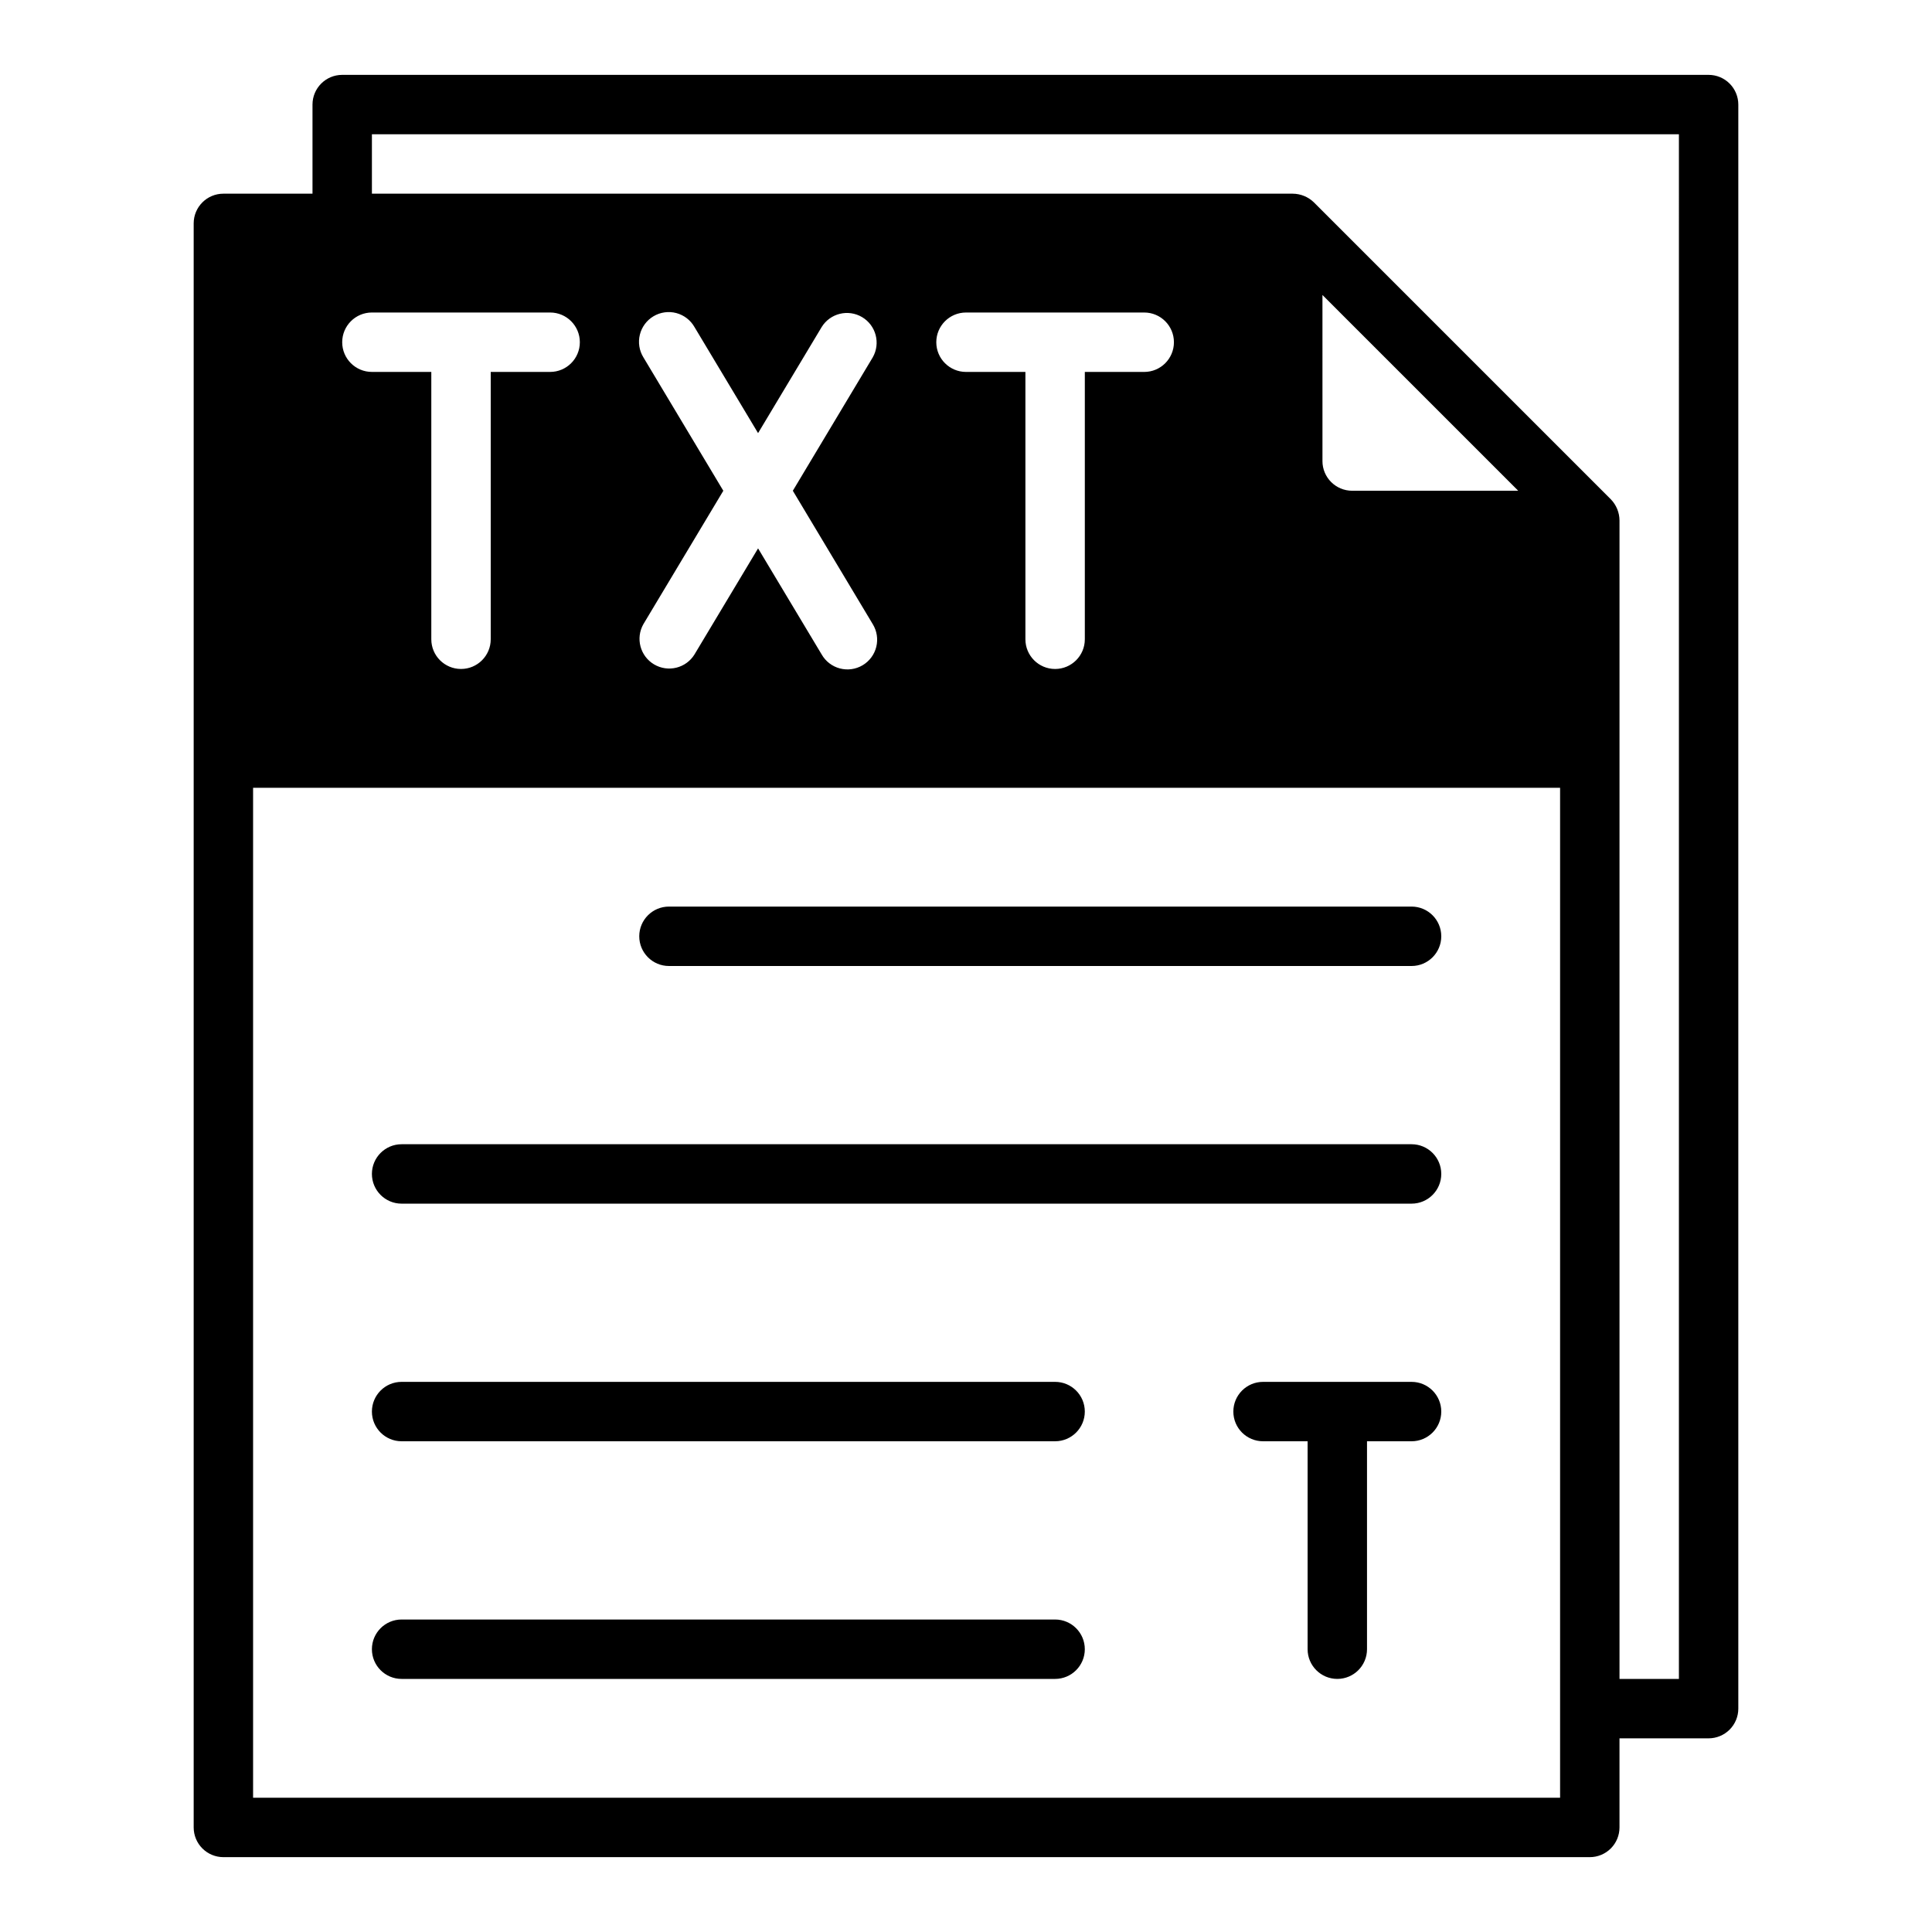
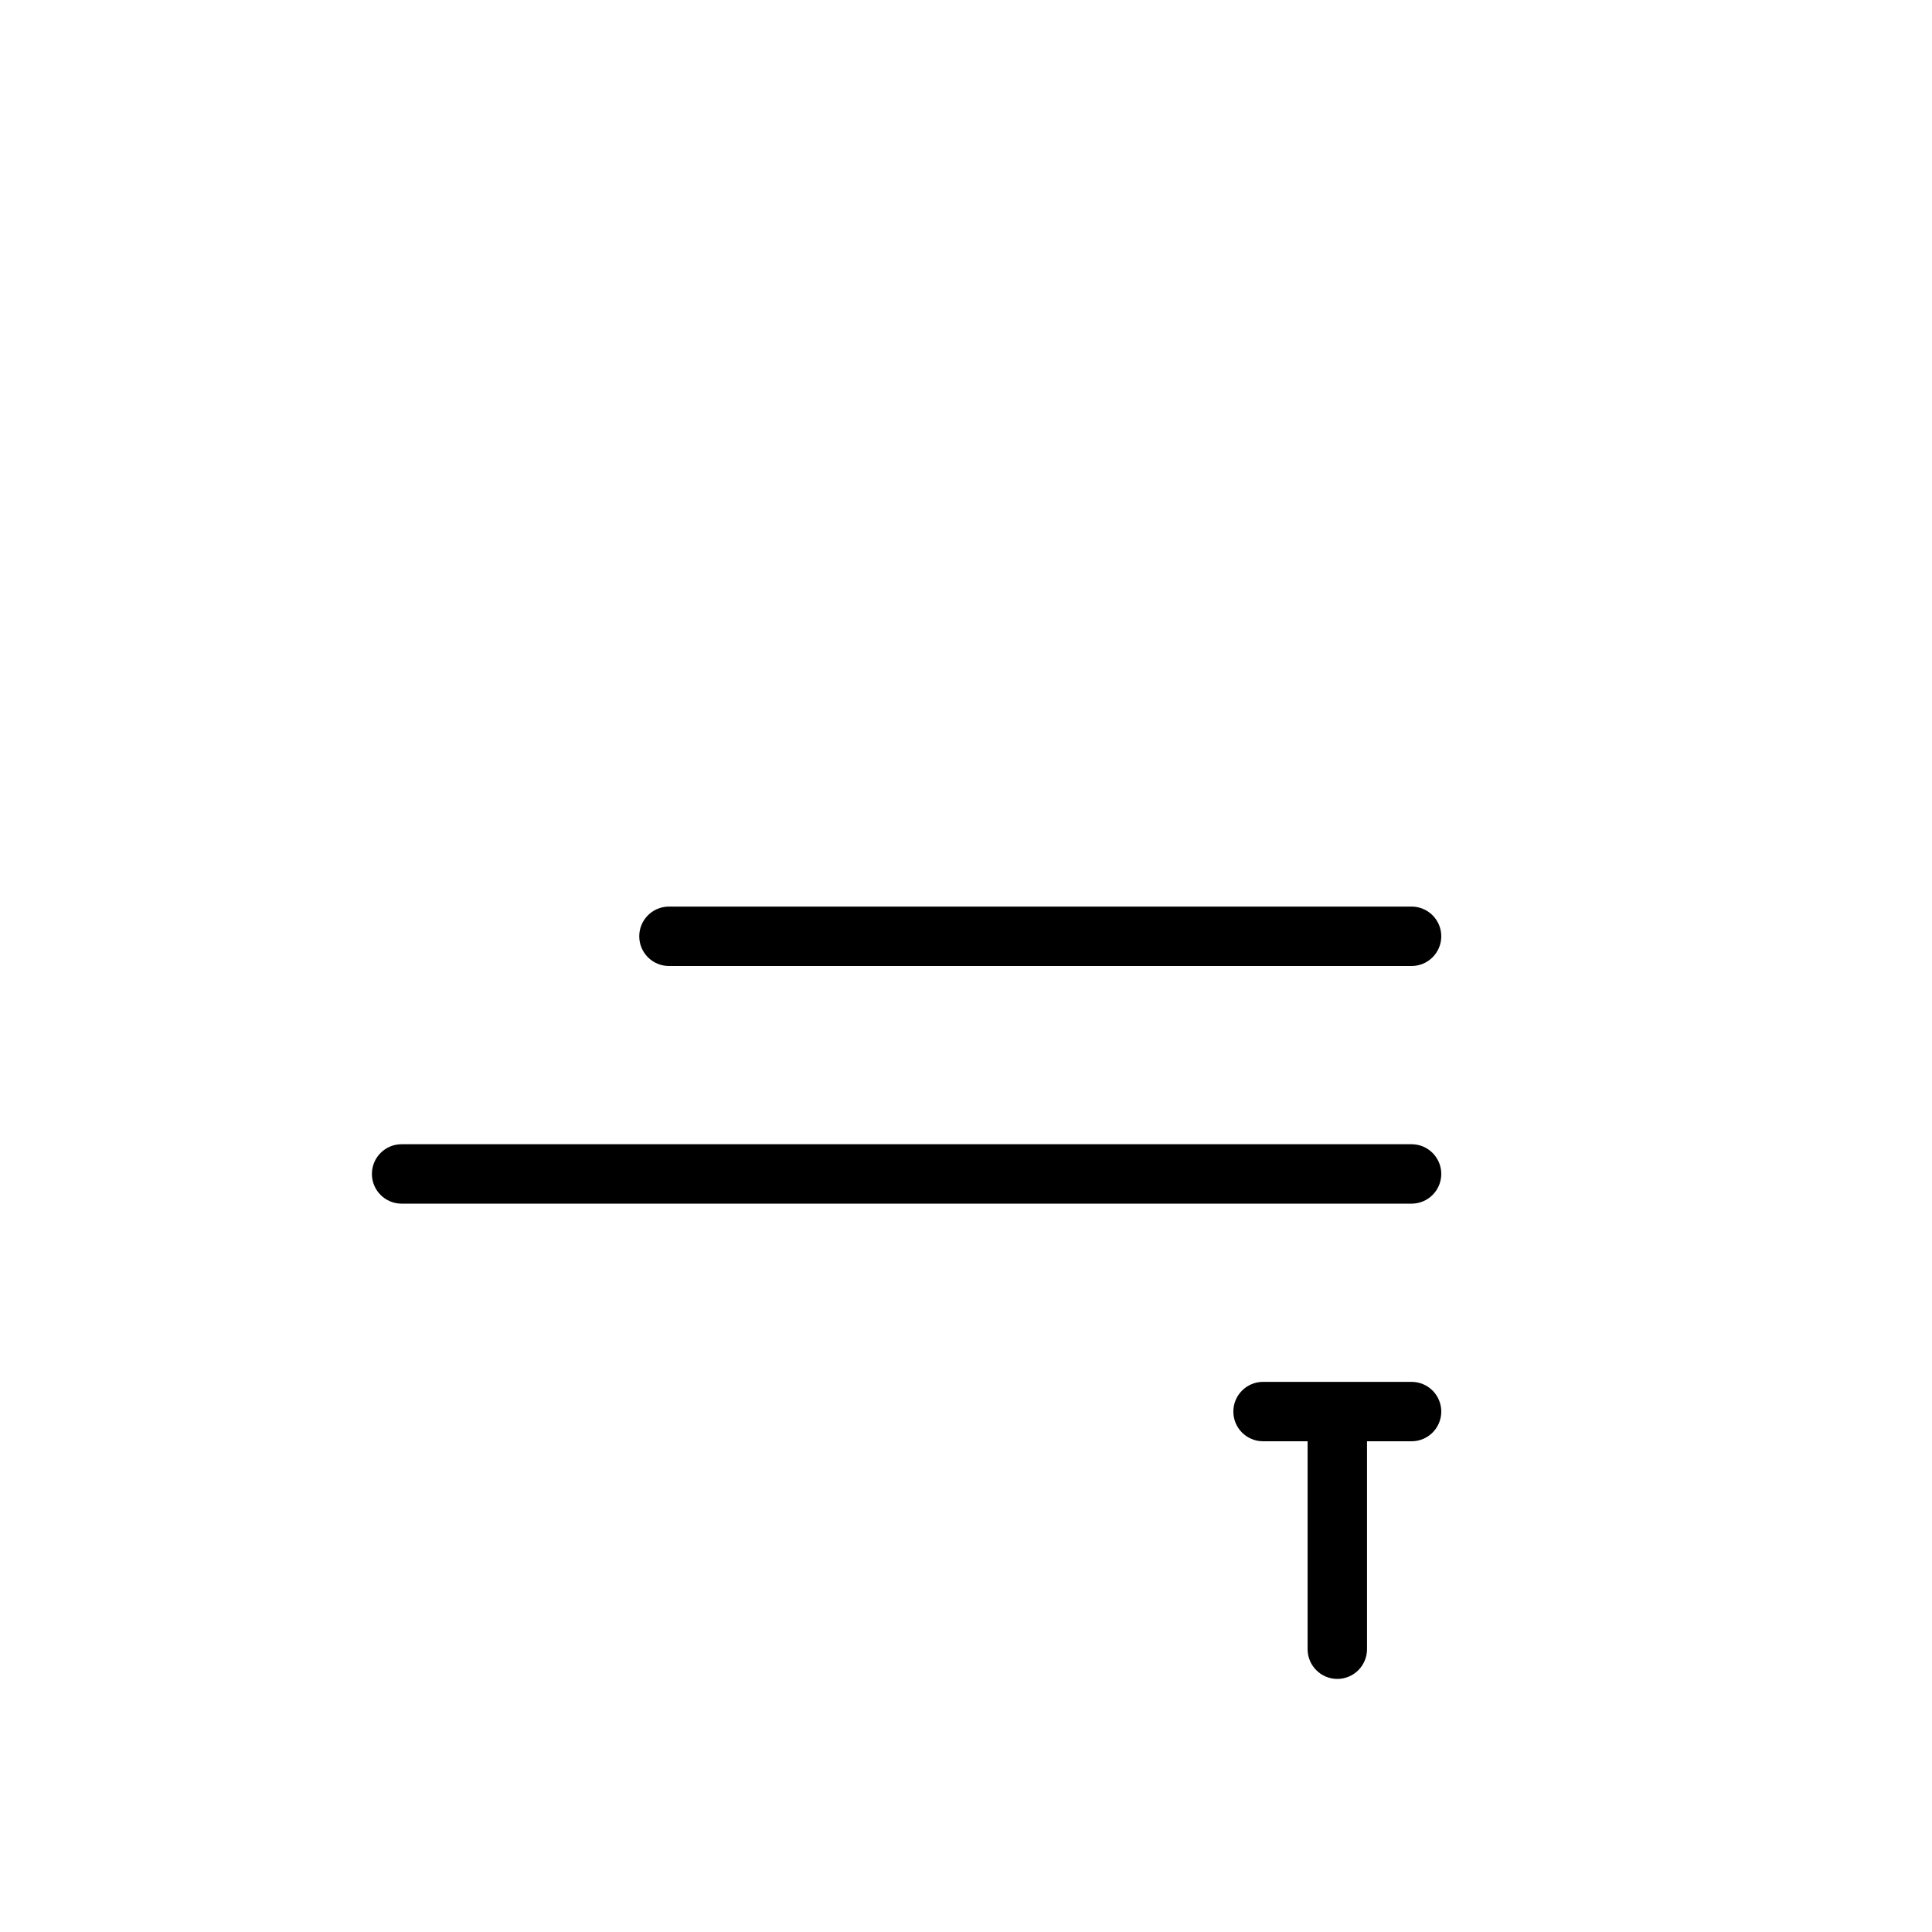
<svg xmlns="http://www.w3.org/2000/svg" fill="#000000" width="800px" height="800px" version="1.1" viewBox="144 144 512 512">
  <g>
    <path d="m321.28 400h196.8c4.348 0 7.871-3.527 7.871-7.875s-3.523-7.871-7.871-7.871h-196.8c-4.348 0-7.871 3.523-7.871 7.871s3.523 7.875 7.871 7.875z" />
    <path d="m250.43 462.98h267.65c4.348 0 7.871-3.527 7.871-7.875 0-4.348-3.523-7.871-7.871-7.871h-267.65c-4.348 0-7.871 3.523-7.871 7.871 0 4.348 3.523 7.875 7.871 7.875z" />
-     <path d="m250.43 525.95h173.18c4.348 0 7.875-3.523 7.875-7.871s-3.527-7.871-7.875-7.871h-173.18c-4.348 0-7.871 3.523-7.871 7.871s3.523 7.871 7.871 7.871z" />
-     <path d="m250.43 588.93h173.18c4.348 0 7.875-3.523 7.875-7.871 0-4.348-3.527-7.871-7.875-7.871h-173.18c-4.348 0-7.871 3.523-7.871 7.871 0 4.348 3.523 7.871 7.871 7.871z" />
    <path d="m518.08 510.21h-39.359c-4.348 0-7.871 3.523-7.871 7.871s3.523 7.871 7.871 7.871h11.809v55.105c0 4.348 3.523 7.871 7.871 7.871 4.348 0 7.871-3.523 7.871-7.871v-55.105h11.809c4.348 0 7.871-3.523 7.871-7.871s-3.523-7.871-7.871-7.871z" />
-     <path d="m596.8 163.84h-362.11c-4.348 0-7.875 3.527-7.875 7.875v23.613h-23.613c-4.348 0-7.875 3.527-7.875 7.875v425.09c0 2.086 0.832 4.09 2.309 5.566 1.477 1.473 3.477 2.305 5.566 2.305h362.11c2.086 0 4.09-0.832 5.566-2.305 1.477-1.477 2.305-3.481 2.305-5.566v-23.617h23.617c2.086 0 4.09-0.832 5.566-2.305 1.473-1.477 2.305-3.481 2.305-5.566v-425.09c0-2.09-0.832-4.09-2.305-5.566-1.477-1.477-3.481-2.309-5.566-2.309zm-354.24 62.977h47.23c4.348 0 7.875 3.527 7.875 7.875s-3.527 7.871-7.875 7.871h-15.742v70.848c0 4.348-3.523 7.871-7.871 7.871-4.348 0-7.875-3.523-7.875-7.871v-70.848h-15.742c-4.348 0-7.871-3.523-7.871-7.871s3.523-7.875 7.871-7.875zm314.88 393.6h-346.37v-267.65h346.37zm-242.93-381.71c-1.109-1.797-1.449-3.961-0.941-6.012 0.504-2.051 1.812-3.812 3.629-4.891 1.812-1.074 3.988-1.379 6.027-0.84 2.043 0.543 3.781 1.879 4.824 3.715l16.848 28.102 16.848-28.102c2.254-3.656 7.019-4.828 10.715-2.641 3.691 2.191 4.949 6.938 2.824 10.668l-21.176 35.348 21.176 35.344c1.105 1.797 1.445 3.965 0.941 6.016s-1.812 3.812-3.629 4.887c-1.816 1.078-3.988 1.379-6.027 0.84-2.043-0.539-3.781-1.879-4.824-3.711l-16.848-28.105-16.848 28.102v0.004c-2.254 3.656-7.019 4.828-10.715 2.637-3.691-2.188-4.949-6.938-2.824-10.668l21.176-35.344zm85.492 3.859c-4.348 0-7.875-3.523-7.875-7.871s3.527-7.875 7.875-7.875h47.23c4.348 0 7.871 3.527 7.871 7.875s-3.523 7.871-7.871 7.871h-15.742v70.848c0 4.348-3.527 7.871-7.875 7.871-4.348 0-7.871-3.523-7.871-7.871v-70.848zm94.465 23.617-0.004-44.008 51.879 51.879h-44.004c-4.348 0-7.875-3.523-7.875-7.871zm94.461 322.75h-15.742v-307.01c-0.016-2.086-0.832-4.086-2.285-5.59l-78.719-78.719c-1.5-1.449-3.5-2.269-5.59-2.285h-244.03v-15.742h346.37z" />
  </g>
</svg>